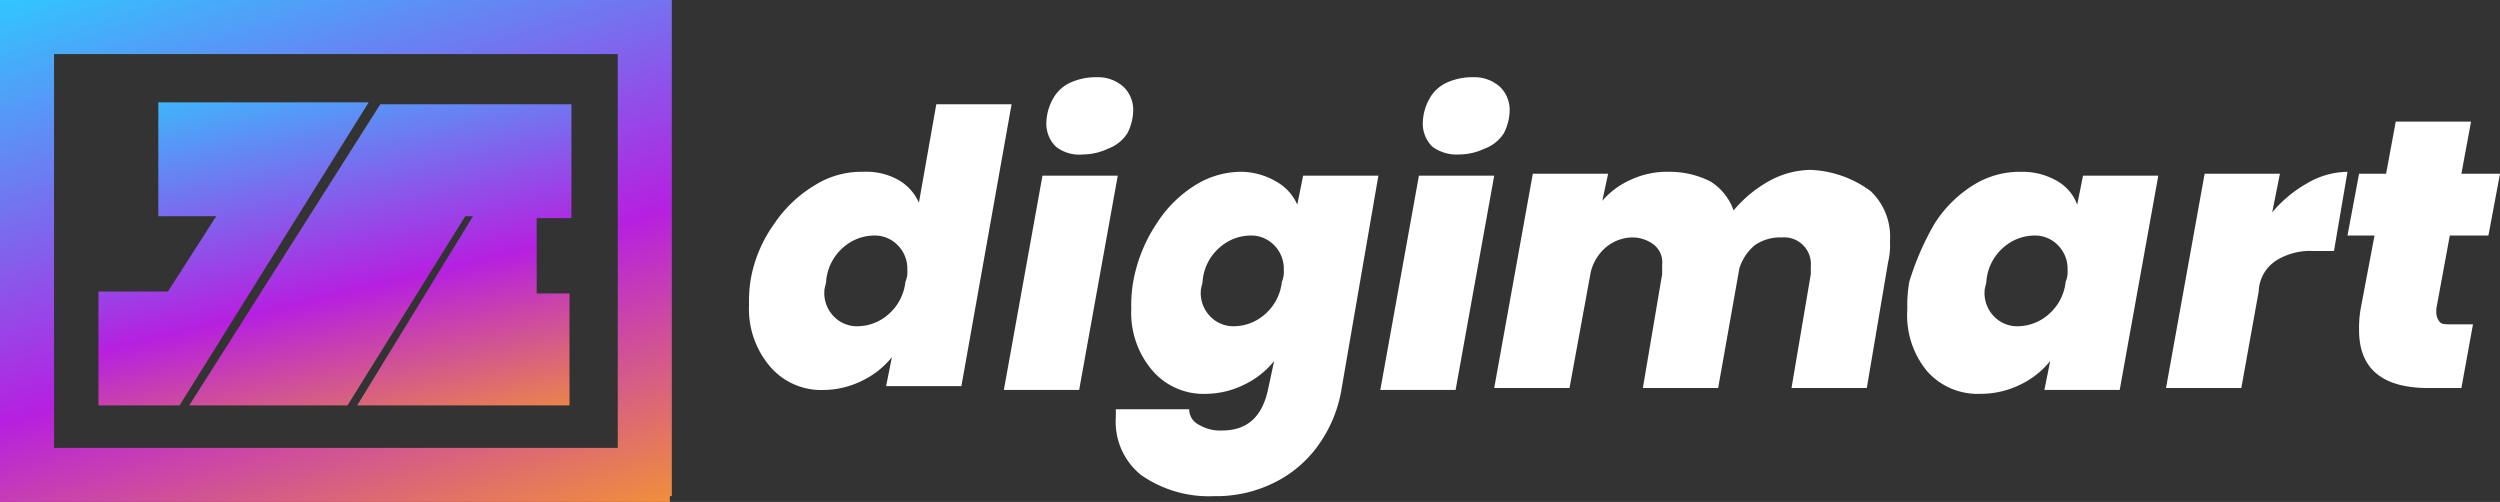
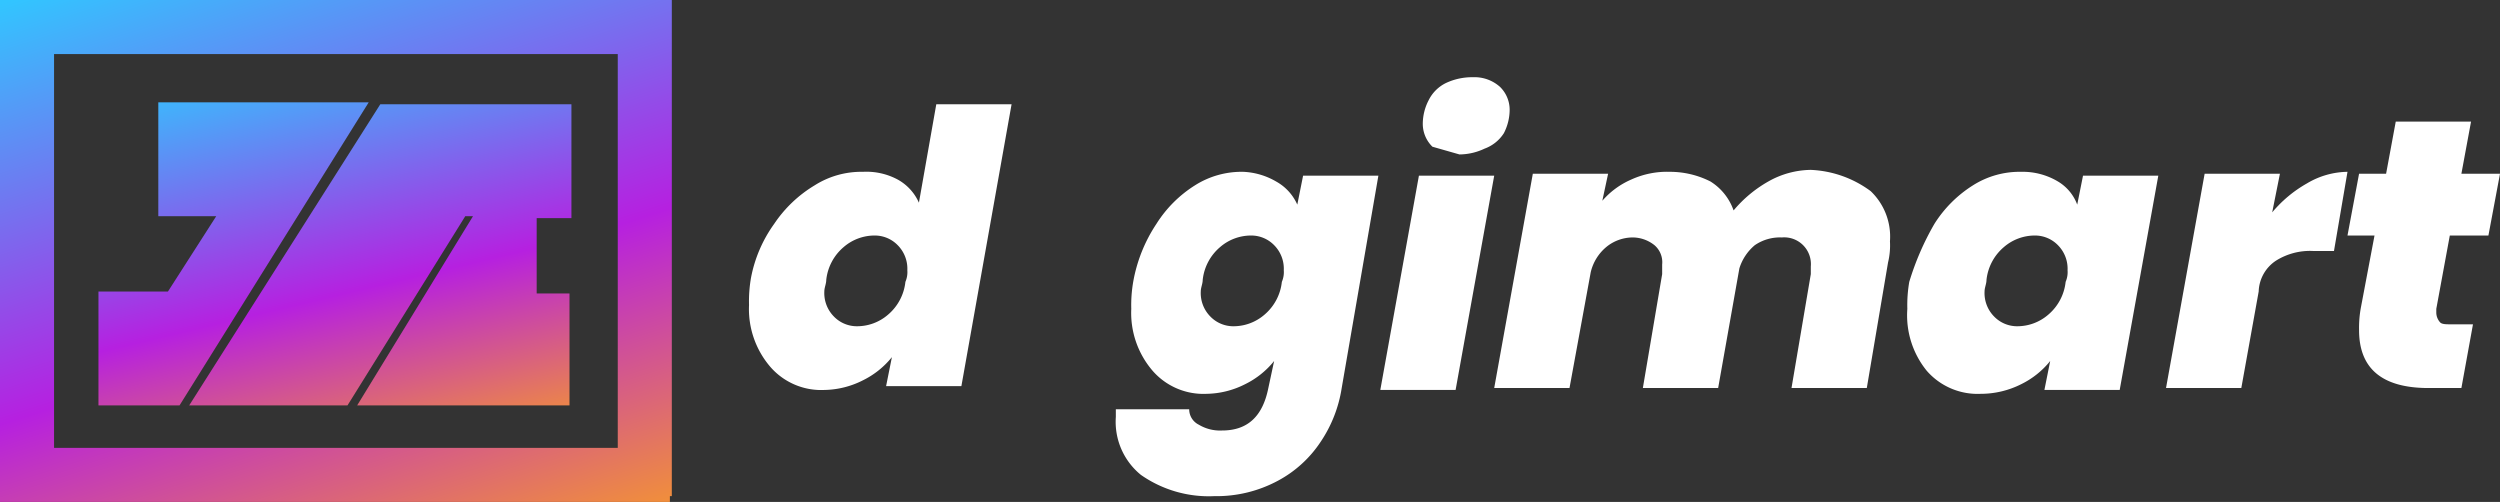
<svg xmlns="http://www.w3.org/2000/svg" width="129.5" height="26" viewBox="0 0 129.5 26">
  <rect x="0" y="0" width="129.5" height="26" fill="#333333" stroke="none" />
  <defs>
    <linearGradient id="linear-gradient" x1="0.282" y1="-0.146" x2="0.809" y2="1.277" gradientUnits="objectBoundingBox">
      <stop offset="0" stop-color="#32c5ff" />
      <stop offset="0.534" stop-color="#b620e0" />
      <stop offset="1" stop-color="#ffaa12" />
    </linearGradient>
    <linearGradient id="linear-gradient-2" x1="0.212" y1="-0.087" x2="0.785" y2="1.241" xlinkHref="#linear-gradient">
      <stop offset="0" stop-color="#32c5ff" />
      <stop offset="0.534" stop-color="#b620e0" />
      <stop offset="1" stop-color="#ffaa12" />
    </linearGradient>
  </defs>
  <g id="Group_6" data-name="Group 6" transform="translate(0 -6)">
    <g id="Group_7" data-name="Group 7">
      <path id="Path_21" data-name="Path 21" d="M5.1,27V21.1H8.7l2.5-3.9h-3V11.3H19.1L9.3,27Zm19-9.8L18,27H9.8l9.9-15.6h9.9v5.9H27.8v3.9h1.7V27h-11l6-9.8Z" fill="url(#linear-gradient)" />
    </g>
    <path id="Path_22" data-name="Path 22" d="M34.8,6H0V32H34.7v-.3h.1ZM32,8.8V29.2H2.8V8.8Z" fill="url(#linear-gradient-2)" />
    <g id="Group_8" data-name="Group 8">
      <path id="Path_23" data-name="Path 23" d="M40.1,17.6a6.629,6.629,0,0,1,2.1-2,4.514,4.514,0,0,1,2.5-.7,3.425,3.425,0,0,1,1.8.4,2.545,2.545,0,0,1,1.1,1.2l.9-5.1h3.9L49.8,26H45.9l.3-1.5a4.428,4.428,0,0,1-1.5,1.2,4.552,4.552,0,0,1-2,.5A3.489,3.489,0,0,1,39.9,25a4.591,4.591,0,0,1-1.1-3.2,7.084,7.084,0,0,1,.1-1.4A7.012,7.012,0,0,1,40.1,17.6ZM47,20a1.728,1.728,0,0,0-.5-1.3,1.656,1.656,0,0,0-1.2-.5,2.452,2.452,0,0,0-1.6.6,2.588,2.588,0,0,0-.9,1.7c0,.2-.1.4-.1.6a1.728,1.728,0,0,0,.5,1.3,1.656,1.656,0,0,0,1.2.5,2.452,2.452,0,0,0,1.6-.6,2.588,2.588,0,0,0,.9-1.7A1.268,1.268,0,0,0,47,20Z" fill="#fff" />
-       <path id="Path_24" data-name="Path 24" d="M57.9,15.1l-2,11.1H52l2-11.1Zm-3.2-1.5a1.656,1.656,0,0,1-.5-1.2,2.663,2.663,0,0,1,.3-1.2,1.962,1.962,0,0,1,.9-.9,3.194,3.194,0,0,1,1.4-.3,1.978,1.978,0,0,1,1.4.5,1.656,1.656,0,0,1,.5,1.2,2.663,2.663,0,0,1-.3,1.2,2,2,0,0,1-1,.8,3.079,3.079,0,0,1-1.3.3A1.955,1.955,0,0,1,54.7,13.6Z" fill="#fff" />
      <path id="Path_25" data-name="Path 25" d="M66.1,15.4a2.545,2.545,0,0,1,1.1,1.2l.3-1.5h3.9l-1.9,11a6.855,6.855,0,0,1-1.1,2.8,6.09,6.09,0,0,1-2.2,2,6.71,6.71,0,0,1-3.3.8,6.133,6.133,0,0,1-3.8-1.1,3.542,3.542,0,0,1-1.3-3v-.4h3.8a.891.891,0,0,0,.5.8,2.133,2.133,0,0,0,1.2.3c1.3,0,2.1-.7,2.4-2.2l.3-1.4a4.428,4.428,0,0,1-1.5,1.2,4.552,4.552,0,0,1-2,.5,3.489,3.489,0,0,1-2.8-1.2A4.591,4.591,0,0,1,58.6,22a7.084,7.084,0,0,1,.1-1.4,7.891,7.891,0,0,1,1.2-3,6.356,6.356,0,0,1,2-2,4.514,4.514,0,0,1,2.5-.7A3.686,3.686,0,0,1,66.1,15.4Zm.4,4.6a1.727,1.727,0,0,0-.5-1.3,1.656,1.656,0,0,0-1.2-.5,2.452,2.452,0,0,0-1.6.6,2.588,2.588,0,0,0-.9,1.7c0,.2-.1.4-.1.6a1.728,1.728,0,0,0,.5,1.3,1.656,1.656,0,0,0,1.2.5,2.452,2.452,0,0,0,1.6-.6,2.588,2.588,0,0,0,.9-1.7A1.268,1.268,0,0,0,66.5,20Z" fill="#fff" />
-       <path id="Path_26" data-name="Path 26" d="M77.4,15.1l-2,11.1H71.5l2-11.1Zm-3.2-1.5a1.656,1.656,0,0,1-.5-1.2,2.663,2.663,0,0,1,.3-1.2,1.962,1.962,0,0,1,.9-.9,3.194,3.194,0,0,1,1.4-.3,1.978,1.978,0,0,1,1.4.5,1.656,1.656,0,0,1,.5,1.2,2.663,2.663,0,0,1-.3,1.2,2,2,0,0,1-1,.8,3.079,3.079,0,0,1-1.3.3A2.116,2.116,0,0,1,74.2,13.6Z" fill="#fff" />
+       <path id="Path_26" data-name="Path 26" d="M77.4,15.1l-2,11.1H71.5l2-11.1Zm-3.2-1.5a1.656,1.656,0,0,1-.5-1.2,2.663,2.663,0,0,1,.3-1.2,1.962,1.962,0,0,1,.9-.9,3.194,3.194,0,0,1,1.4-.3,1.978,1.978,0,0,1,1.4.5,1.656,1.656,0,0,1,.5,1.2,2.663,2.663,0,0,1-.3,1.2,2,2,0,0,1-1,.8,3.079,3.079,0,0,1-1.3.3Z" fill="#fff" />
      <path id="Path_27" data-name="Path 27" d="M96.9,15.9a3.253,3.253,0,0,1,1,2.6,3.75,3.75,0,0,1-.1,1.1l-1.1,6.5H92.8l1-5.9v-.4a1.384,1.384,0,0,0-1.5-1.5,2.3,2.3,0,0,0-1.4.4,2.55,2.55,0,0,0-.8,1.2L89,26.1H85.1l1-5.9v-.5a1.159,1.159,0,0,0-.4-1,1.82,1.82,0,0,0-1.1-.4,2.168,2.168,0,0,0-1.4.5,2.42,2.42,0,0,0-.8,1.3l-1.1,6H77.4l2-11.1h3.9L83,16.4a4.177,4.177,0,0,1,1.5-1.1,4.477,4.477,0,0,1,2-.4,4.648,4.648,0,0,1,2.1.5,2.891,2.891,0,0,1,1.2,1.5,6.549,6.549,0,0,1,1.8-1.5,4.559,4.559,0,0,1,2.2-.6A5.61,5.61,0,0,1,96.9,15.9Z" fill="#fff" />
      <path id="Path_28" data-name="Path 28" d="M100.2,17.6a6.356,6.356,0,0,1,2-2,4.514,4.514,0,0,1,2.5-.7,3.557,3.557,0,0,1,1.9.5,2.335,2.335,0,0,1,1,1.2l.3-1.5h3.9l-2,11.1h-3.9l.3-1.5a4.427,4.427,0,0,1-1.5,1.2,4.648,4.648,0,0,1-2.1.5,3.489,3.489,0,0,1-2.8-1.2,4.554,4.554,0,0,1-1-3.2,7.084,7.084,0,0,1,.1-1.4A14.175,14.175,0,0,1,100.2,17.6Zm6.9,2.4a1.727,1.727,0,0,0-.5-1.3,1.656,1.656,0,0,0-1.2-.5,2.452,2.452,0,0,0-1.6.6,2.588,2.588,0,0,0-.9,1.7c0,.2-.1.4-.1.6a1.727,1.727,0,0,0,.5,1.3,1.656,1.656,0,0,0,1.2.5,2.452,2.452,0,0,0,1.6-.6,2.588,2.588,0,0,0,.9-1.7A1.268,1.268,0,0,0,107.1,20Z" fill="#fff" />
      <path id="Path_29" data-name="Path 29" d="M119.5,15.5a4.2,4.2,0,0,1,2.1-.6l-.7,4.1h-1.1a3.312,3.312,0,0,0-1.9.5,1.987,1.987,0,0,0-.9,1.6l-.9,5h-3.9l2-11.1h3.9l-.4,2A6.549,6.549,0,0,1,119.5,15.5Z" fill="#fff" />
      <path id="Path_30" data-name="Path 30" d="M126.2,22v.2a.764.764,0,0,0,.2.5c.1.1.3.1.6.1h1.1l-.6,3.3h-1.7q-3.6,0-3.6-3a5.739,5.739,0,0,1,.1-1.2l.7-3.7h-1.4l.6-3.2h1.4l.5-2.7H128l-.5,2.7h2l-.6,3.2h-2Z" fill="#fff" />
    </g>
  </g>
</svg>